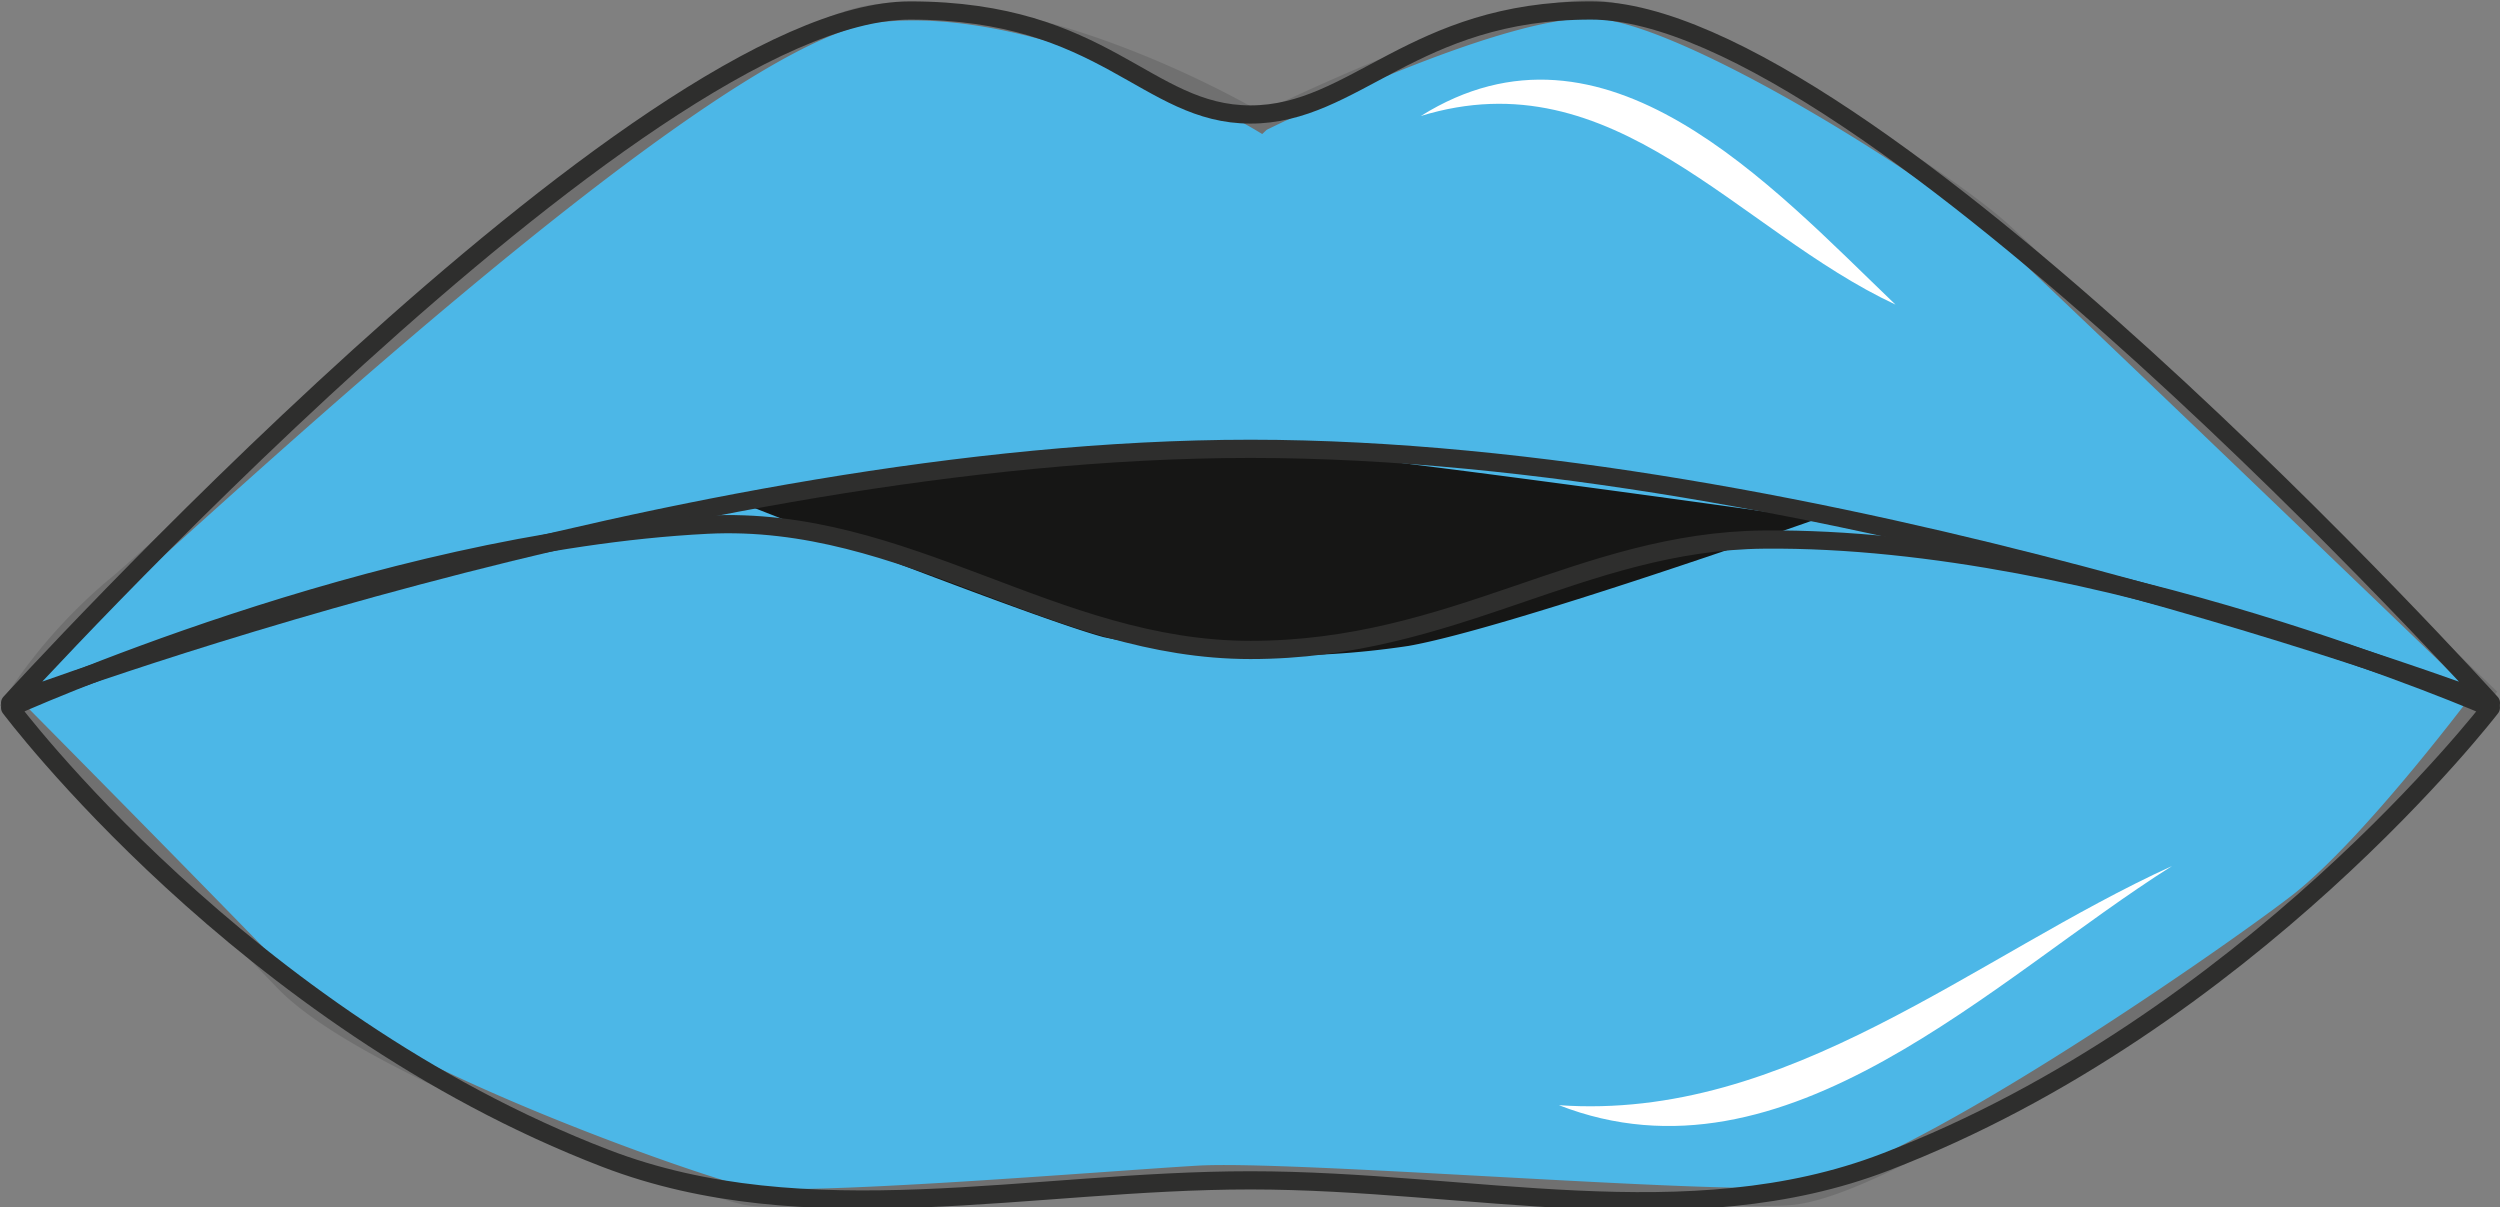
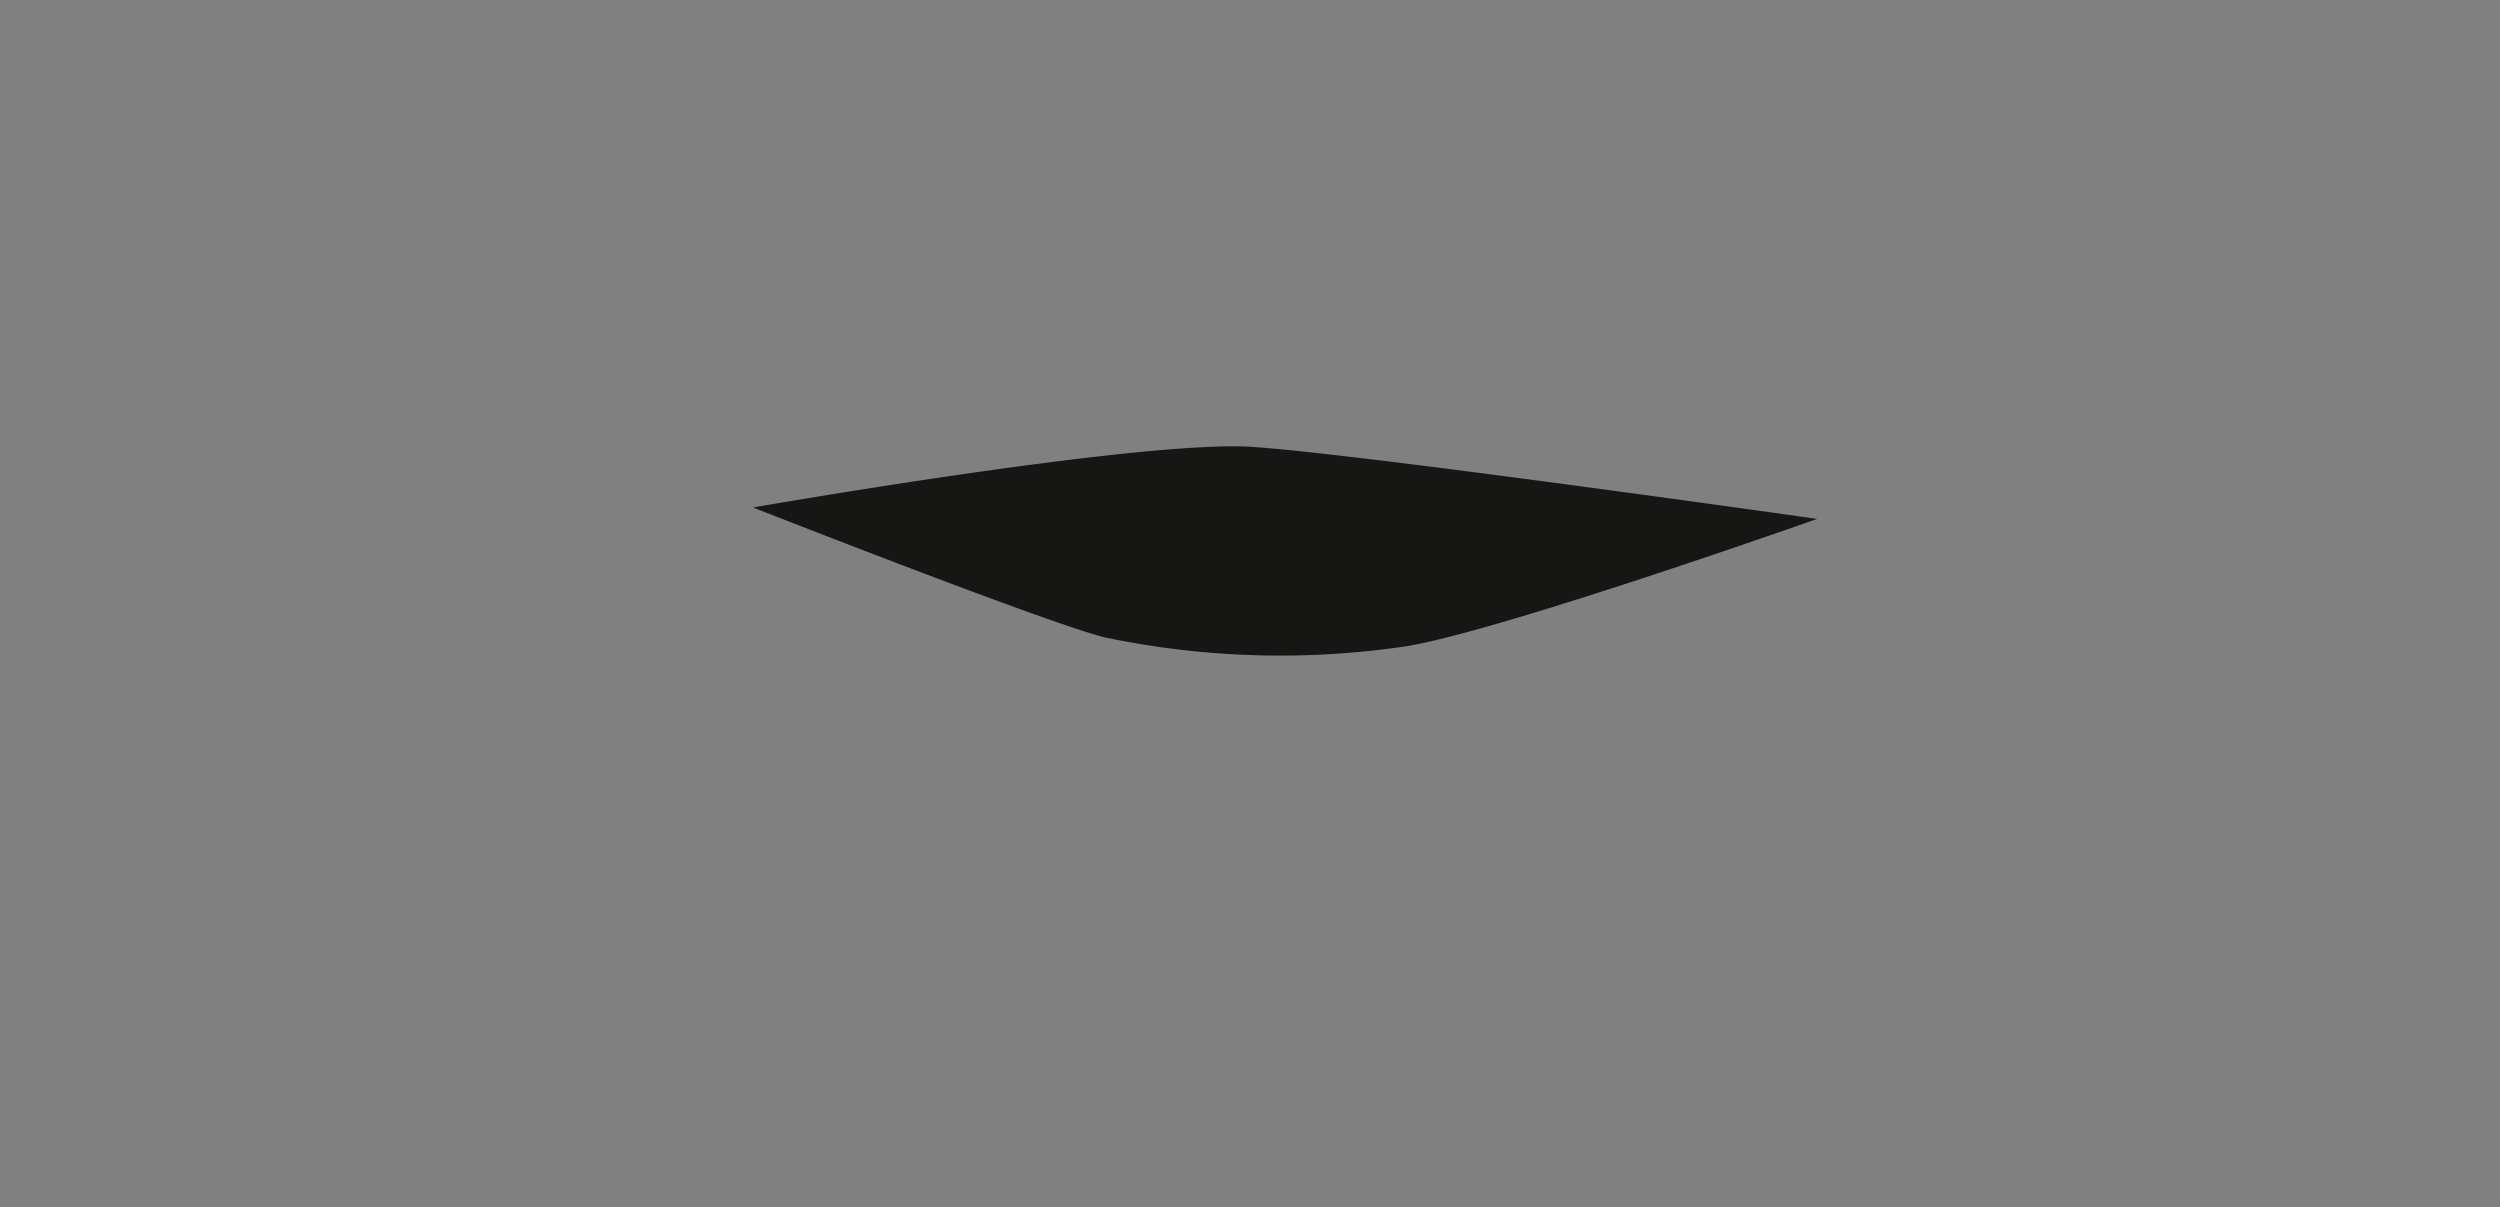
<svg xmlns="http://www.w3.org/2000/svg" width="137.281" height="66.306" viewBox="0 0 137.281 66.306">
  <rect x="0" y="0" width="137.281" height="66.306" fill="#808080" stroke="none" />
  <g id="Groupe_12431" data-name="Groupe 12431" transform="translate(1696 -2020.03)">
-     <path id="Tracé_20937" data-name="Tracé 20937" d="M5.84,60.862C9.253,58.1,38.227,30.523,47.593,29.4s21.181,5.986,21.181,5.986S82,28.824,87.191,29.174s18.991,9.142,22.33,12.2S136,66.69,136,66.69s-6.269,8.442-10.374,11.589S103.9,93.657,98.014,94.314c-4.071.458-27.616-1.457-32.7-1.149-4.979.291-22.221,1.723-24.861,1.149S19.827,87.446,15.14,82.575.17,67.322.17,67.322a28.626,28.626,0,0,1,5.67-6.461" transform="translate(-1695.539 1991.374)" fill="#4cb7e7" stroke="#707070" stroke-width="1" />
    <path id="Tracé_20938" data-name="Tracé 20938" d="M5.061,35.371s21.365-3.737,27.428-3.327,31,3.955,31,3.955-16.971,6.009-22.43,6.973a46.951,46.951,0,0,1-16.75-.482c-3.636-.973-19.245-7.118-19.245-7.118" transform="translate(-1659.709 2012.526)" fill="#161615" />
-     <path id="Tracé_20939" data-name="Tracé 20939" d="M9.465,31.622c10.1-6.319,19.224,3.8,26.068,10.357C26.807,37.9,20.089,28.35,9.465,31.622" transform="translate(-1627.446 1994.778)" fill="#fff" />
-     <path id="Tracé_20940" data-name="Tracé 20940" d="M10.376,47.949c12.564.891,22.8-8.176,33.678-13.138-9.808,6.169-21.222,18-33.678,13.138" transform="translate(-1620.773 2032.769)" fill="#fff" />
-     <path id="Tracé_20941" data-name="Tracé 20941" d="M86.965,29.169c15.086,0,49.422,38.024,49.422,38.024S99.5,53.239,68.274,53.239.161,67.193.161,67.193s34.56-38.024,49.422-38.024c10.724,0,12.955,5.711,18.691,5.711S77.2,29.169,86.965,29.169Z" transform="translate(-1695.605 1991.437)" fill="none" stroke="#2e2e2d" stroke-linecap="round" stroke-linejoin="round" stroke-width="1" />
-     <path id="Tracé_20942" data-name="Tracé 20942" d="M.161,42.636s12.78,17.084,32.7,24.744c11.057,4.246,23.3,1.207,35.409,1.207s24.045,3.155,34.852-1c20-7.668,33.261-24.952,33.261-24.952S114.881,33.228,96.481,33.4c-10.041.092-17.034,6.061-28.208,6.061-10.84,0-18.9-7.435-29.848-6.877C20.243,33.52.161,42.636.161,42.636Z" transform="translate(-1695.605 2016.259)" fill="none" stroke="#2e2e2d" stroke-linecap="round" stroke-linejoin="round" stroke-width="1" />
  </g>
</svg>